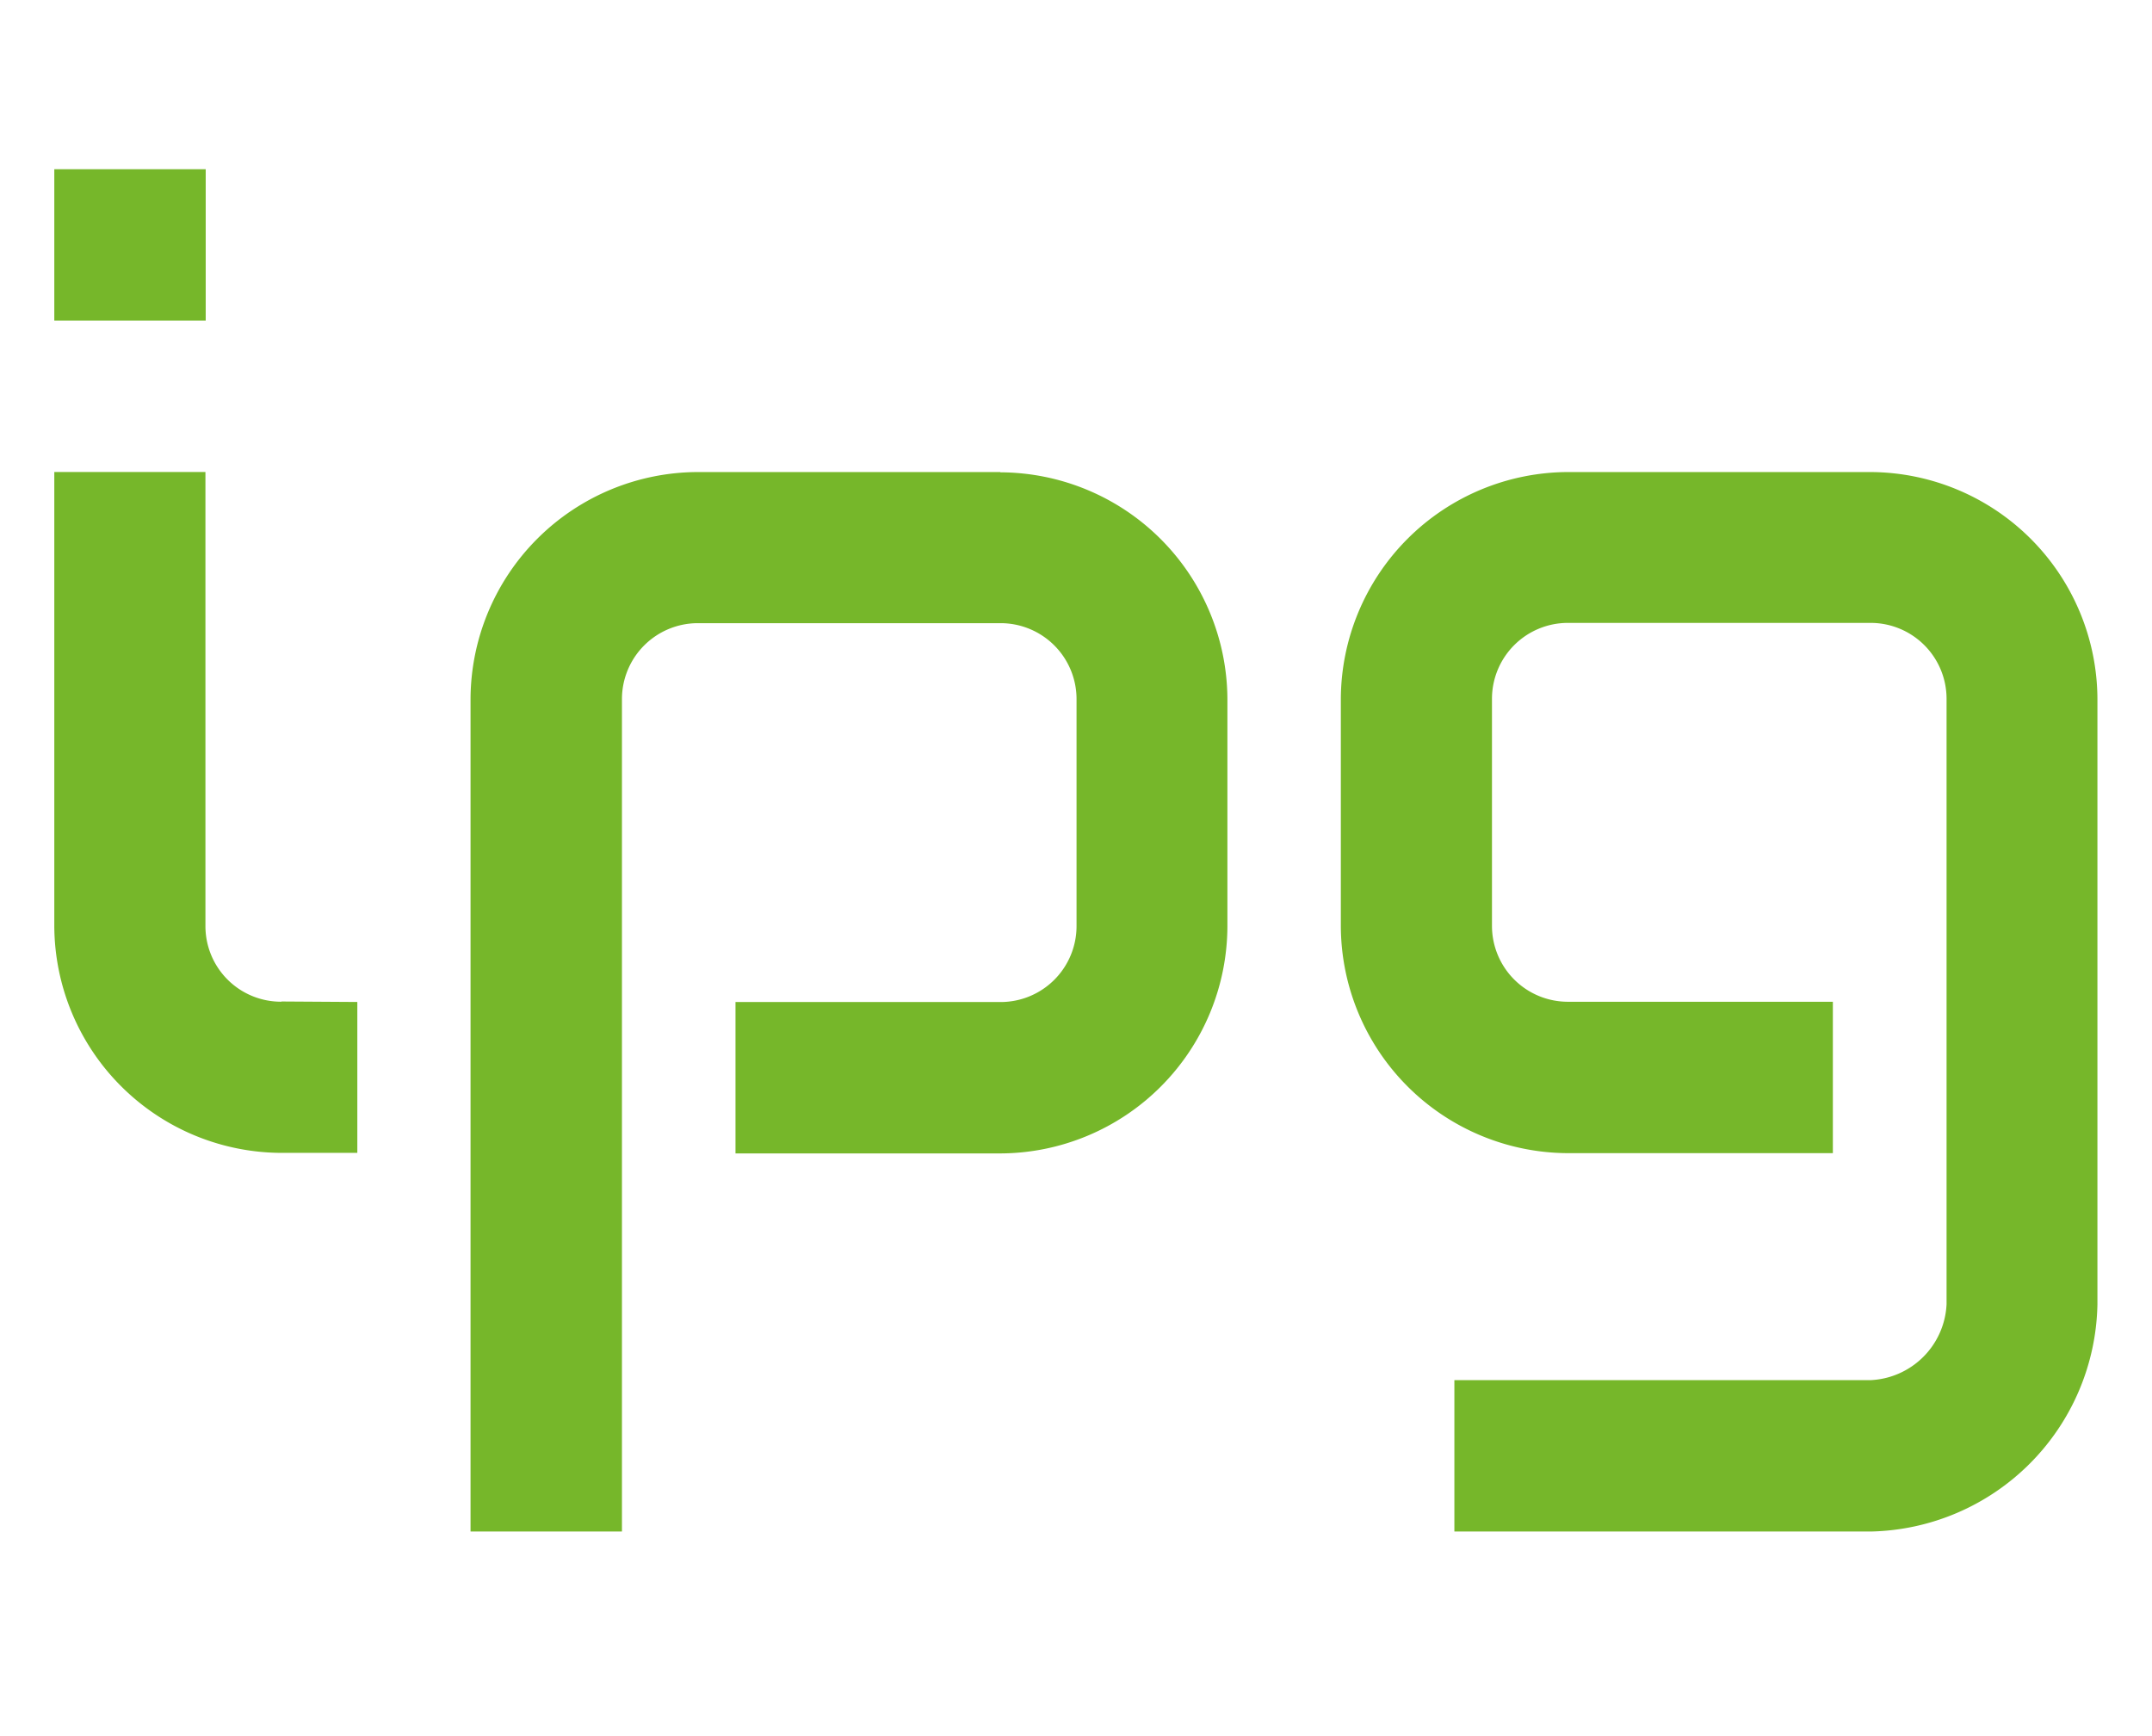
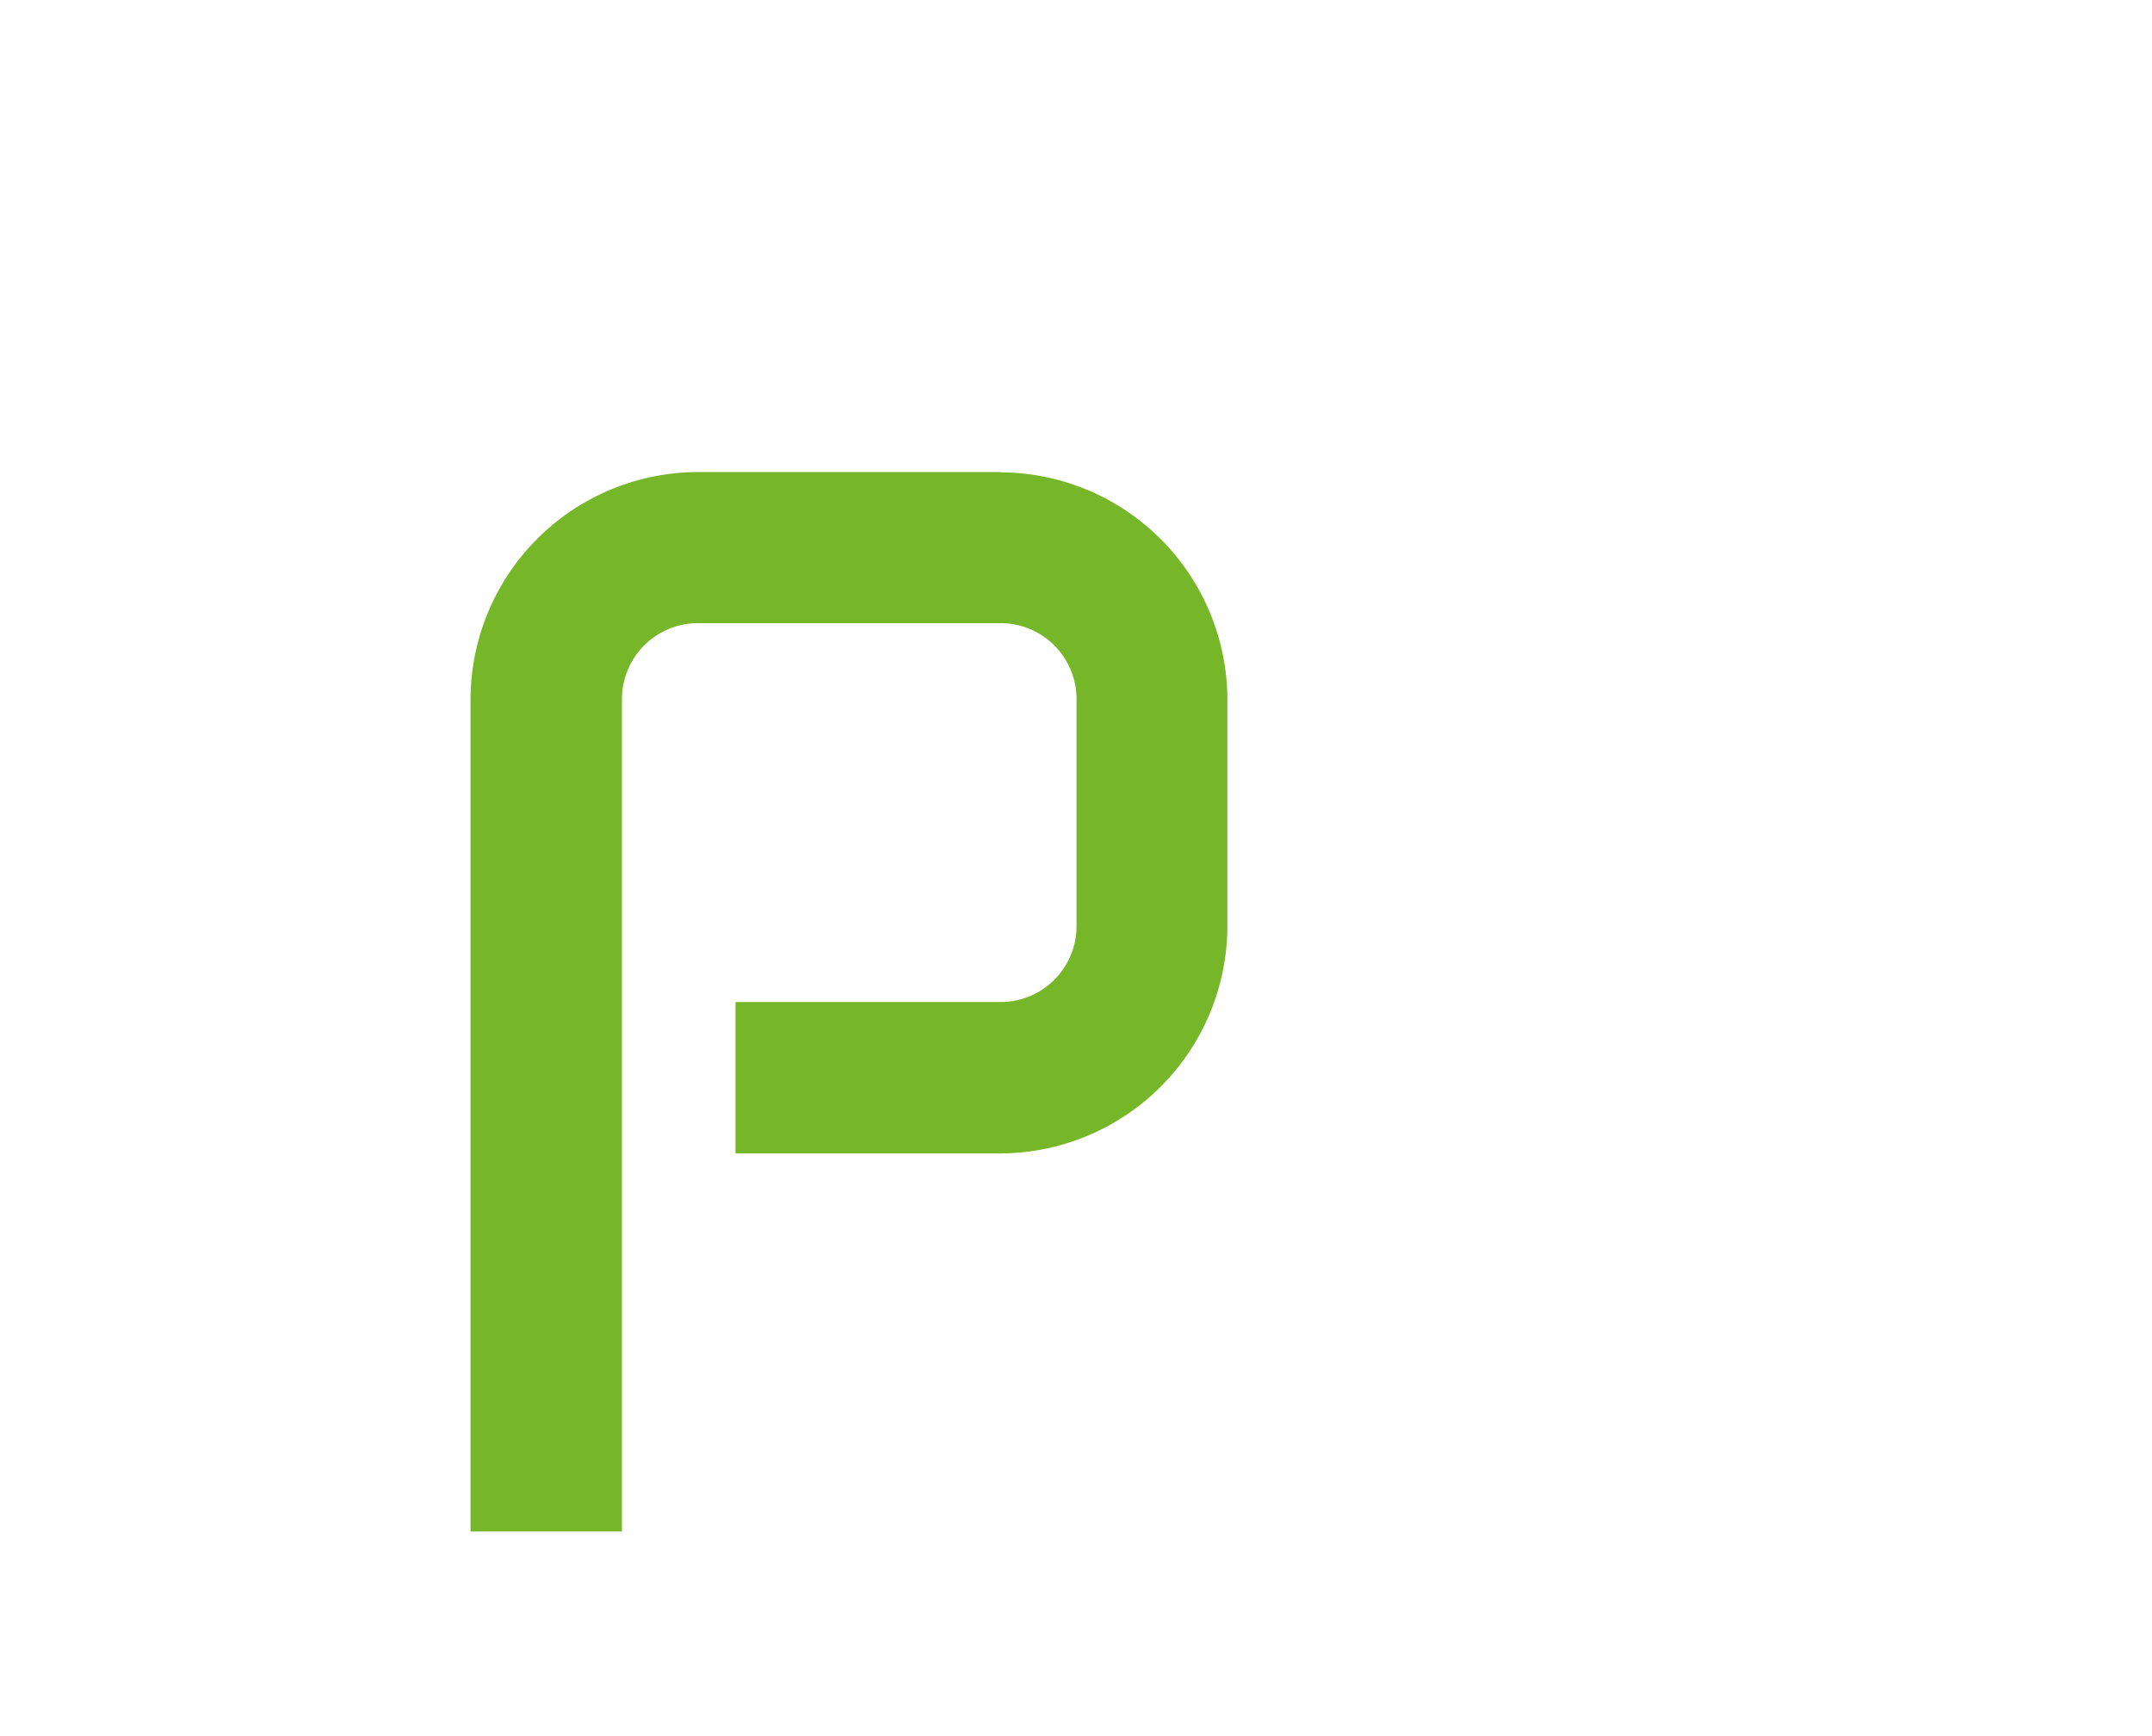
<svg xmlns="http://www.w3.org/2000/svg" width="39.67" height="32" viewBox="0 0 39.67 32">
  <defs>
    <style>
      .cls-1 {
        fill: #fff;
        opacity: 0;
      }

      .cls-2 {
        fill: #76b72a;
      }
    </style>
  </defs>
  <g id="Logo-IPG" transform="translate(-18.988 -7.233)">
-     <rect id="Rechteck_15" data-name="Rechteck 15" class="cls-1" width="39.67" height="32" transform="translate(18.988 7.233)" />
    <g id="g10" transform="translate(19.721 464.286)">
      <g id="g12" transform="translate(0.268 -453.932)">
-         <path id="path14" class="cls-2" d="M8.906-383.687a1.393,1.393,0,0,1-1.4-1.387v-8.379H4.72v8.37A4.2,4.2,0,0,0,8.906-380.9h1.4v-2.782l-1.4-.009" transform="translate(-4.72 399.034)" />
        <path id="path16" class="cls-2" d="M97.646-393.452H92.064a4.2,4.2,0,0,0-4.185,4.186v15.346H90.67v-15.346a1.4,1.4,0,0,1,1.4-1.4h5.58a1.4,1.4,0,0,1,1.4,1.4v4.185a1.4,1.4,0,0,1-1.4,1.4H92.763v2.791h4.882a4.2,4.2,0,0,0,4.186-4.186v-4.185a4.2,4.2,0,0,0-4.186-4.186" transform="translate(-80.206 399.034)" />
-         <path id="path18" class="cls-2" d="M271.486-393.452h-5.581a4.2,4.2,0,0,0-4.186,4.186v4.185a4.2,4.2,0,0,0,4.186,4.186h4.884v-2.791h-4.884a1.4,1.4,0,0,1-1.4-1.4v-4.185a1.4,1.4,0,0,1,1.4-1.4h5.58a1.4,1.4,0,0,1,1.4,1.4l0,11.161h0a1.47,1.47,0,0,1-1.4,1.4h-7.673v2.791h7.673a4.269,4.269,0,0,0,4.181-4.186h0v-11.161a4.2,4.2,0,0,0-4.185-4.186" transform="translate(-238.003 399.034)" />
-         <path id="path20" class="cls-2" d="M4.72-451.142H7.511v-2.791H4.72Z" transform="translate(-4.72 453.932)" />
      </g>
    </g>
  </g>
</svg>